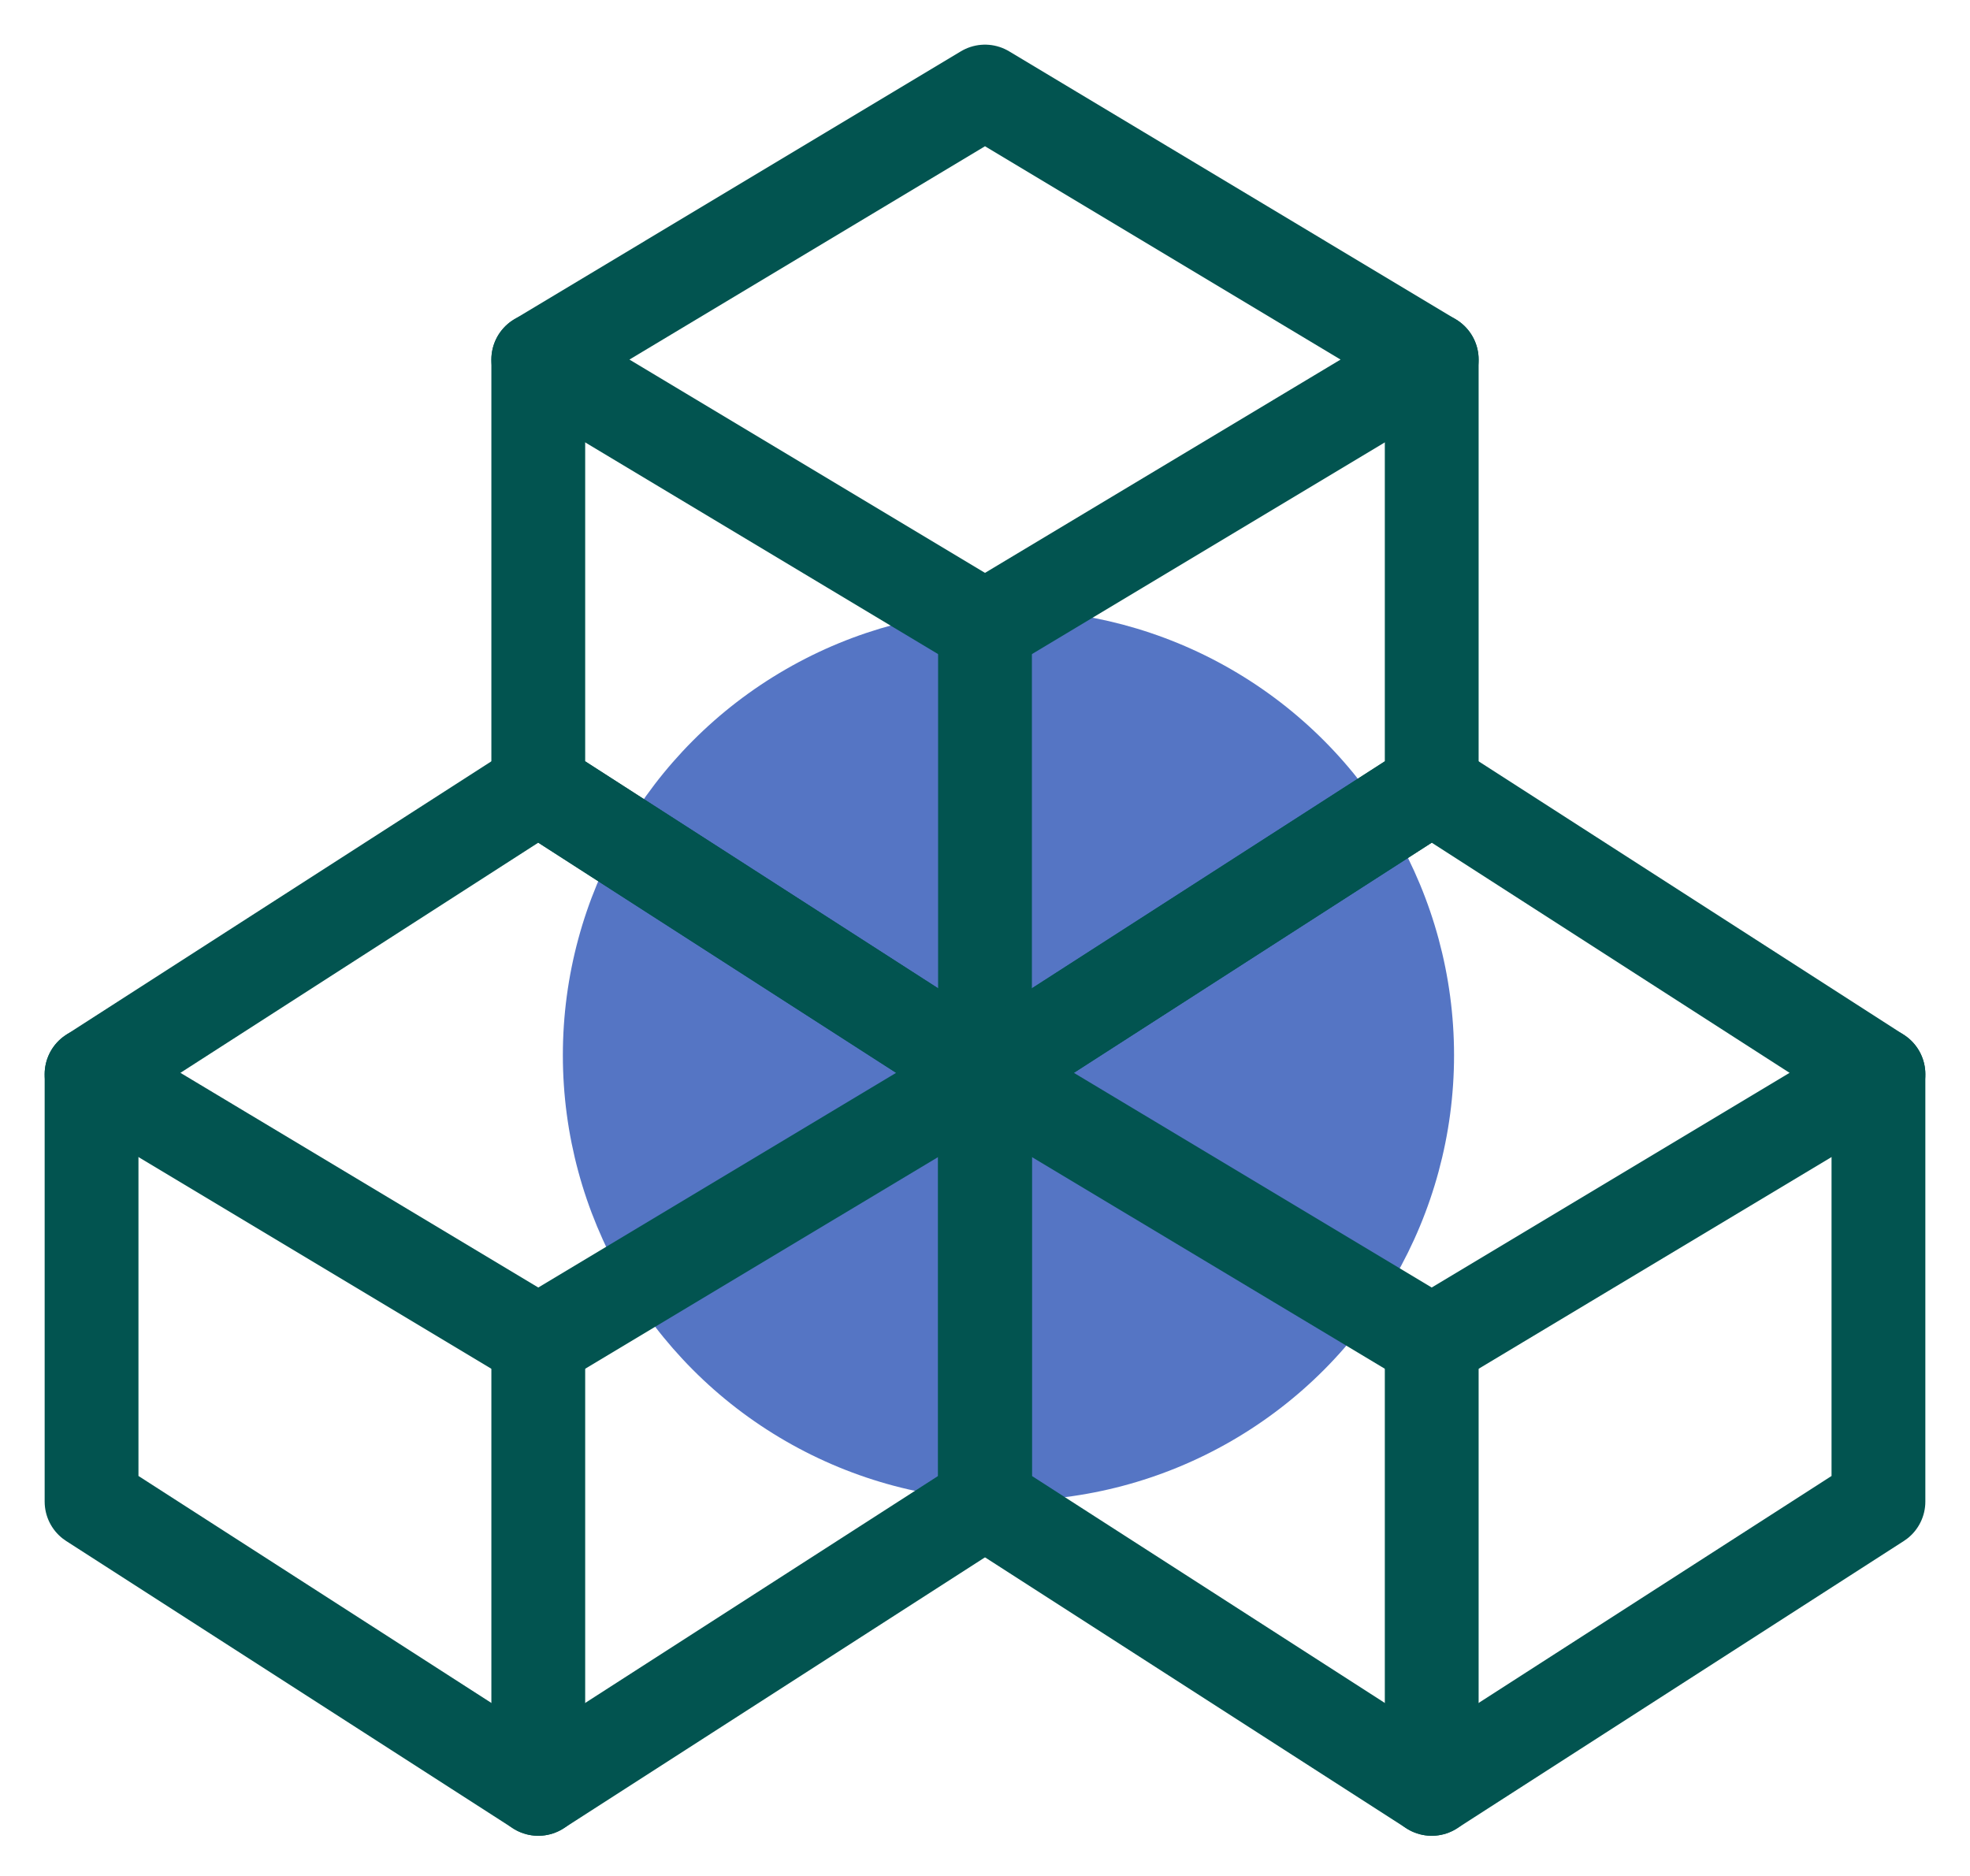
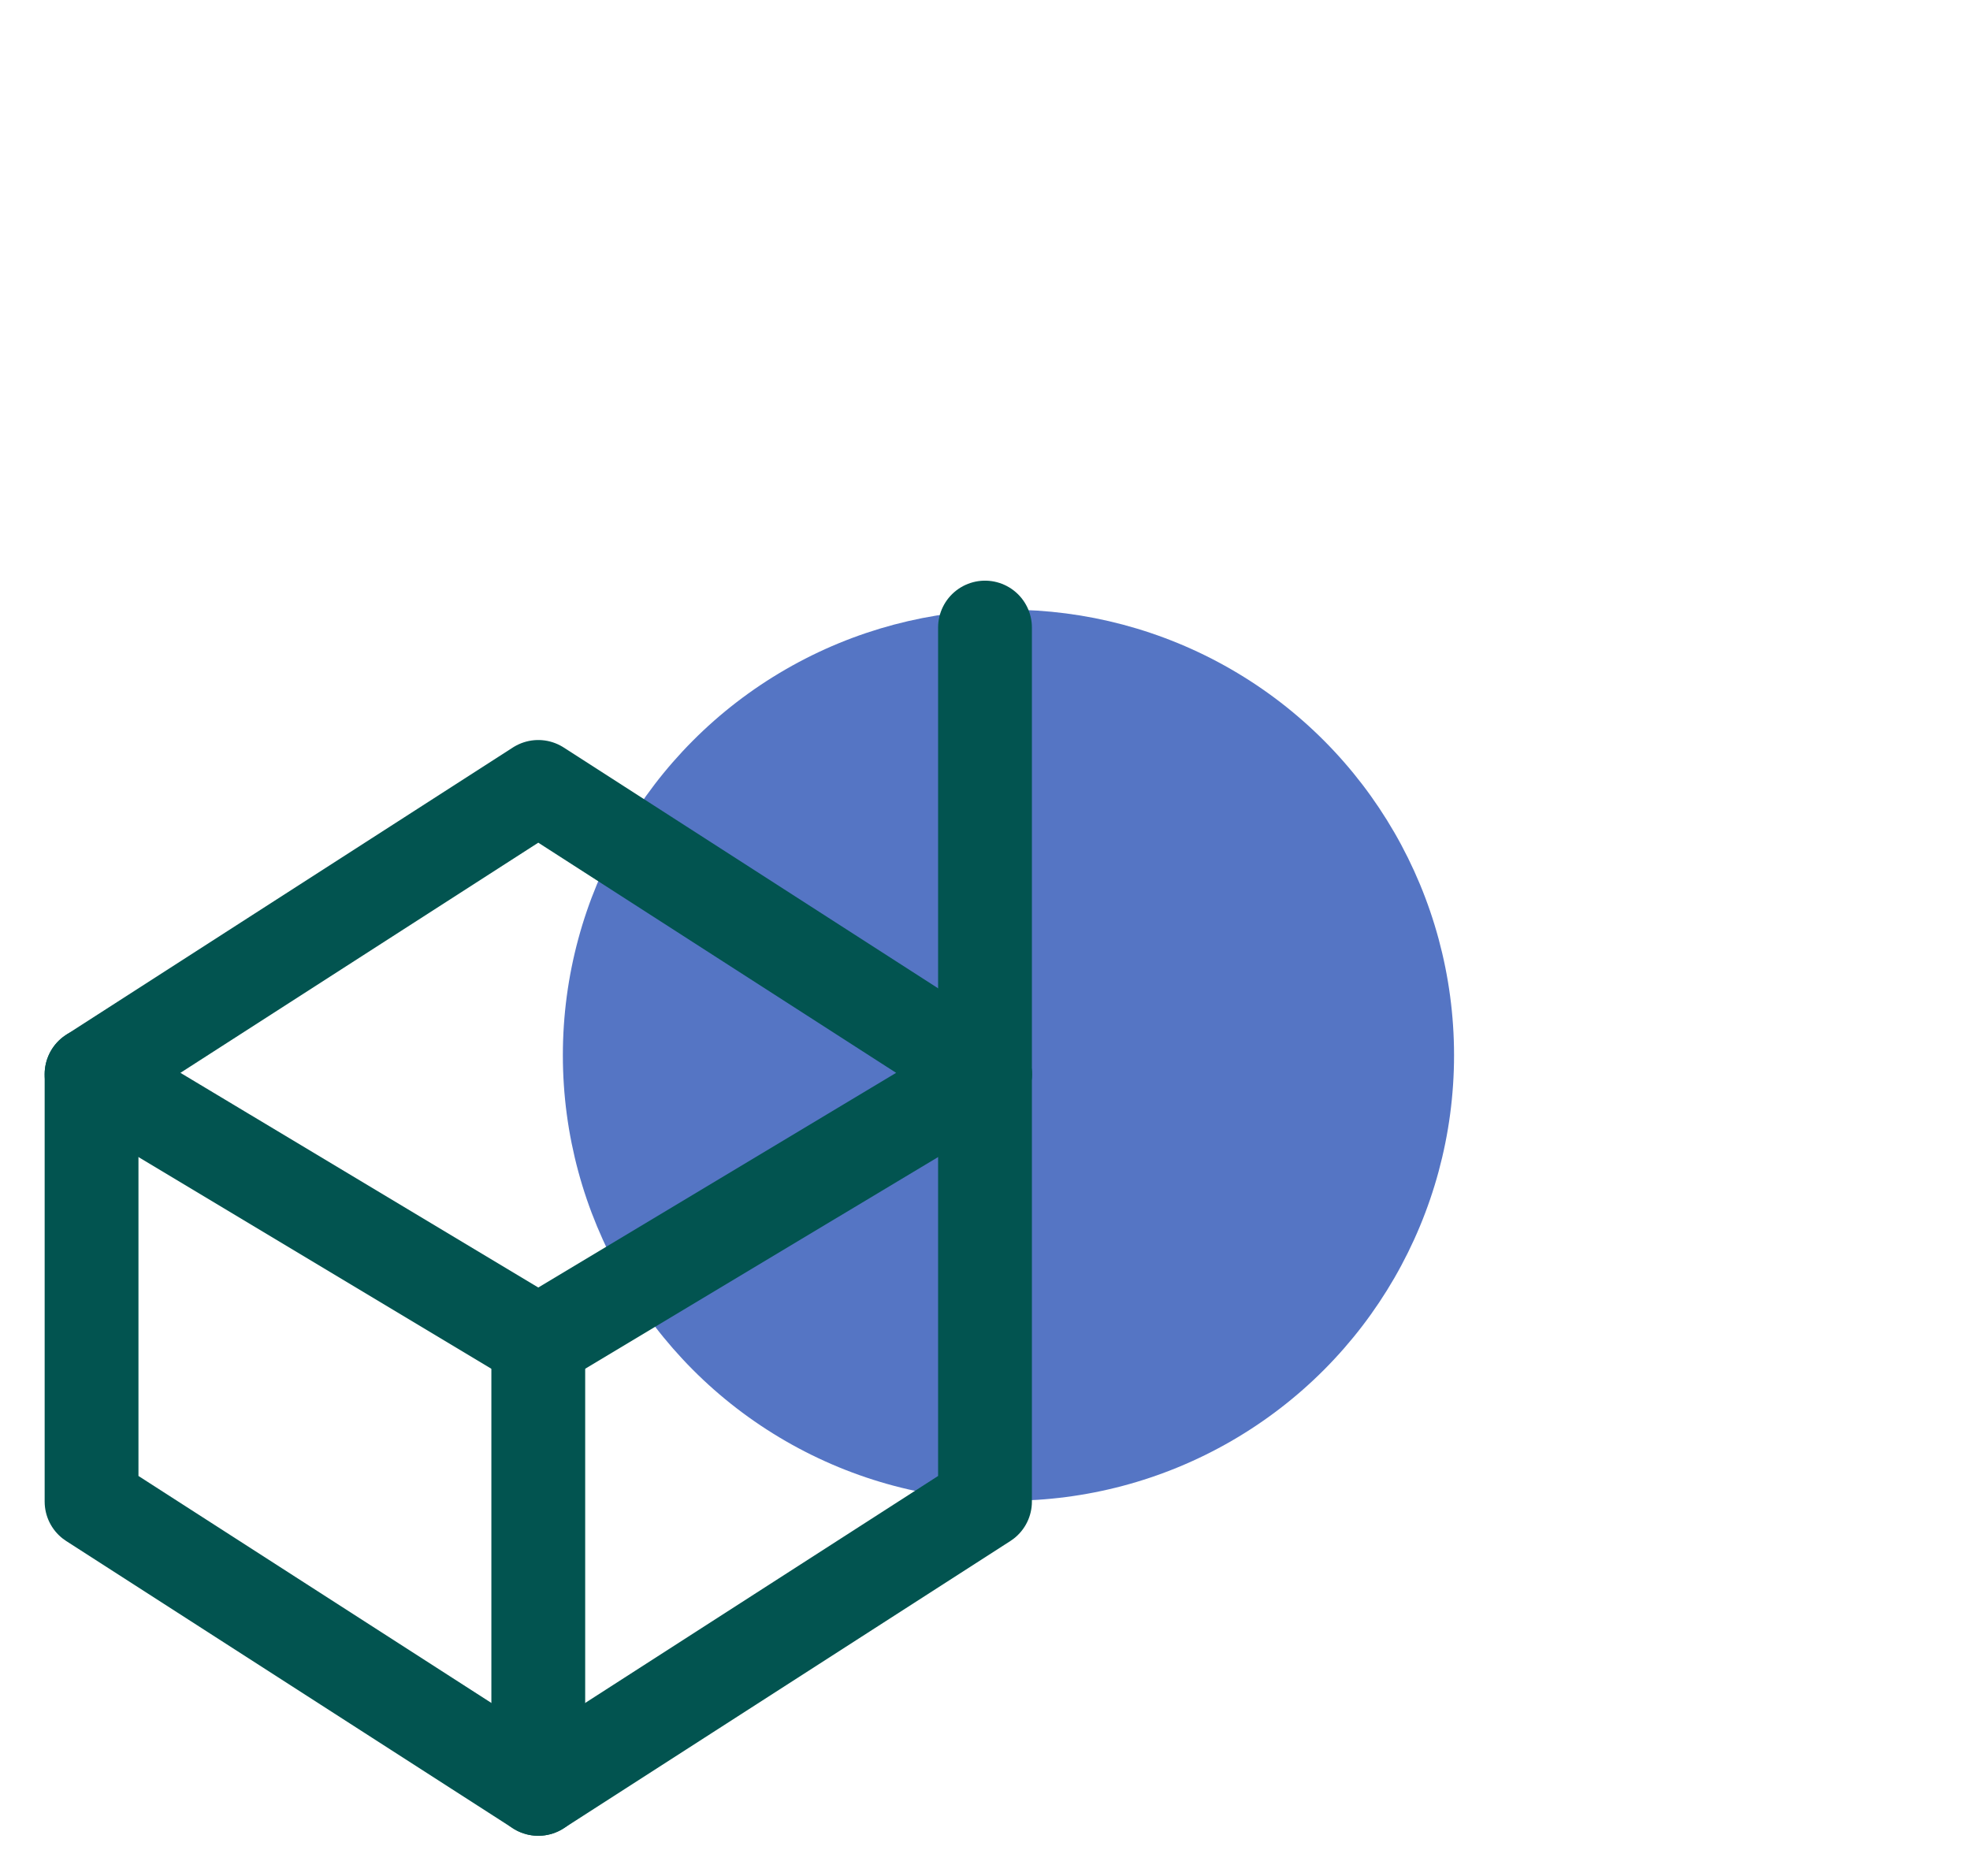
<svg xmlns="http://www.w3.org/2000/svg" width="42px" height="40px" viewBox="0 0 42 40" version="1.1">
  <title>Group</title>
  <g id="Page-1" stroke="none" stroke-width="1" fill="none" fill-rule="evenodd">
    <g id="icons-copy" transform="translate(-339, -334)">
      <g id="Group" transform="translate(340, 335)">
        <circle id="Oval-6" fill="#5575C4" fill-rule="nonzero" cx="20.5" cy="21.5" r="9.5" />
-         <polyline id="Stroke-3985" stroke="#025450" stroke-width="2" stroke-linecap="round" stroke-linejoin="round" points="29.524 6.667 29.524 15.779 20 21.905 10.476 15.779 10.476 6.667" />
-         <polygon id="Stroke-3986" stroke="#025450" stroke-width="2" stroke-linecap="round" stroke-linejoin="round" points="29.524 6.667 20 12.381 10.476 6.667 20 0.952" />
        <line x1="20" y1="12.381" x2="20" y2="21.905" id="Stroke-3987" stroke="#025450" stroke-width="2" fill="#49C5B1" stroke-linecap="round" stroke-linejoin="round" />
-         <polyline id="Stroke-3988" stroke="#025450" stroke-width="2" stroke-linecap="round" stroke-linejoin="round" points="39.048 21.905 39.048 31.017 29.524 37.143 20 31.017 20 21.905" />
-         <polygon id="Stroke-3989" stroke="#025450" stroke-width="2" stroke-linecap="round" stroke-linejoin="round" points="39.048 21.905 29.524 27.619 20 21.905 29.524 15.779" />
-         <line x1="29.524" y1="27.619" x2="29.524" y2="37.143" id="Stroke-3990" stroke="#025450" stroke-width="2" stroke-linecap="round" stroke-linejoin="round" />
        <polyline id="Stroke-3991" stroke="#025450" stroke-width="2" stroke-linecap="round" stroke-linejoin="round" points="20 21.905 20 31.017 10.476 37.143 0.952 31.017 0.952 21.905" />
        <polygon id="Stroke-3992" stroke="#025450" stroke-width="2" stroke-linecap="round" stroke-linejoin="round" points="20 21.905 10.476 27.619 0.952 21.905 10.476 15.779" />
        <line x1="10.476" y1="27.619" x2="10.476" y2="37.143" id="Stroke-3993" stroke="#025450" stroke-width="2" stroke-linecap="round" stroke-linejoin="round" />
      </g>
    </g>
  </g>
</svg>